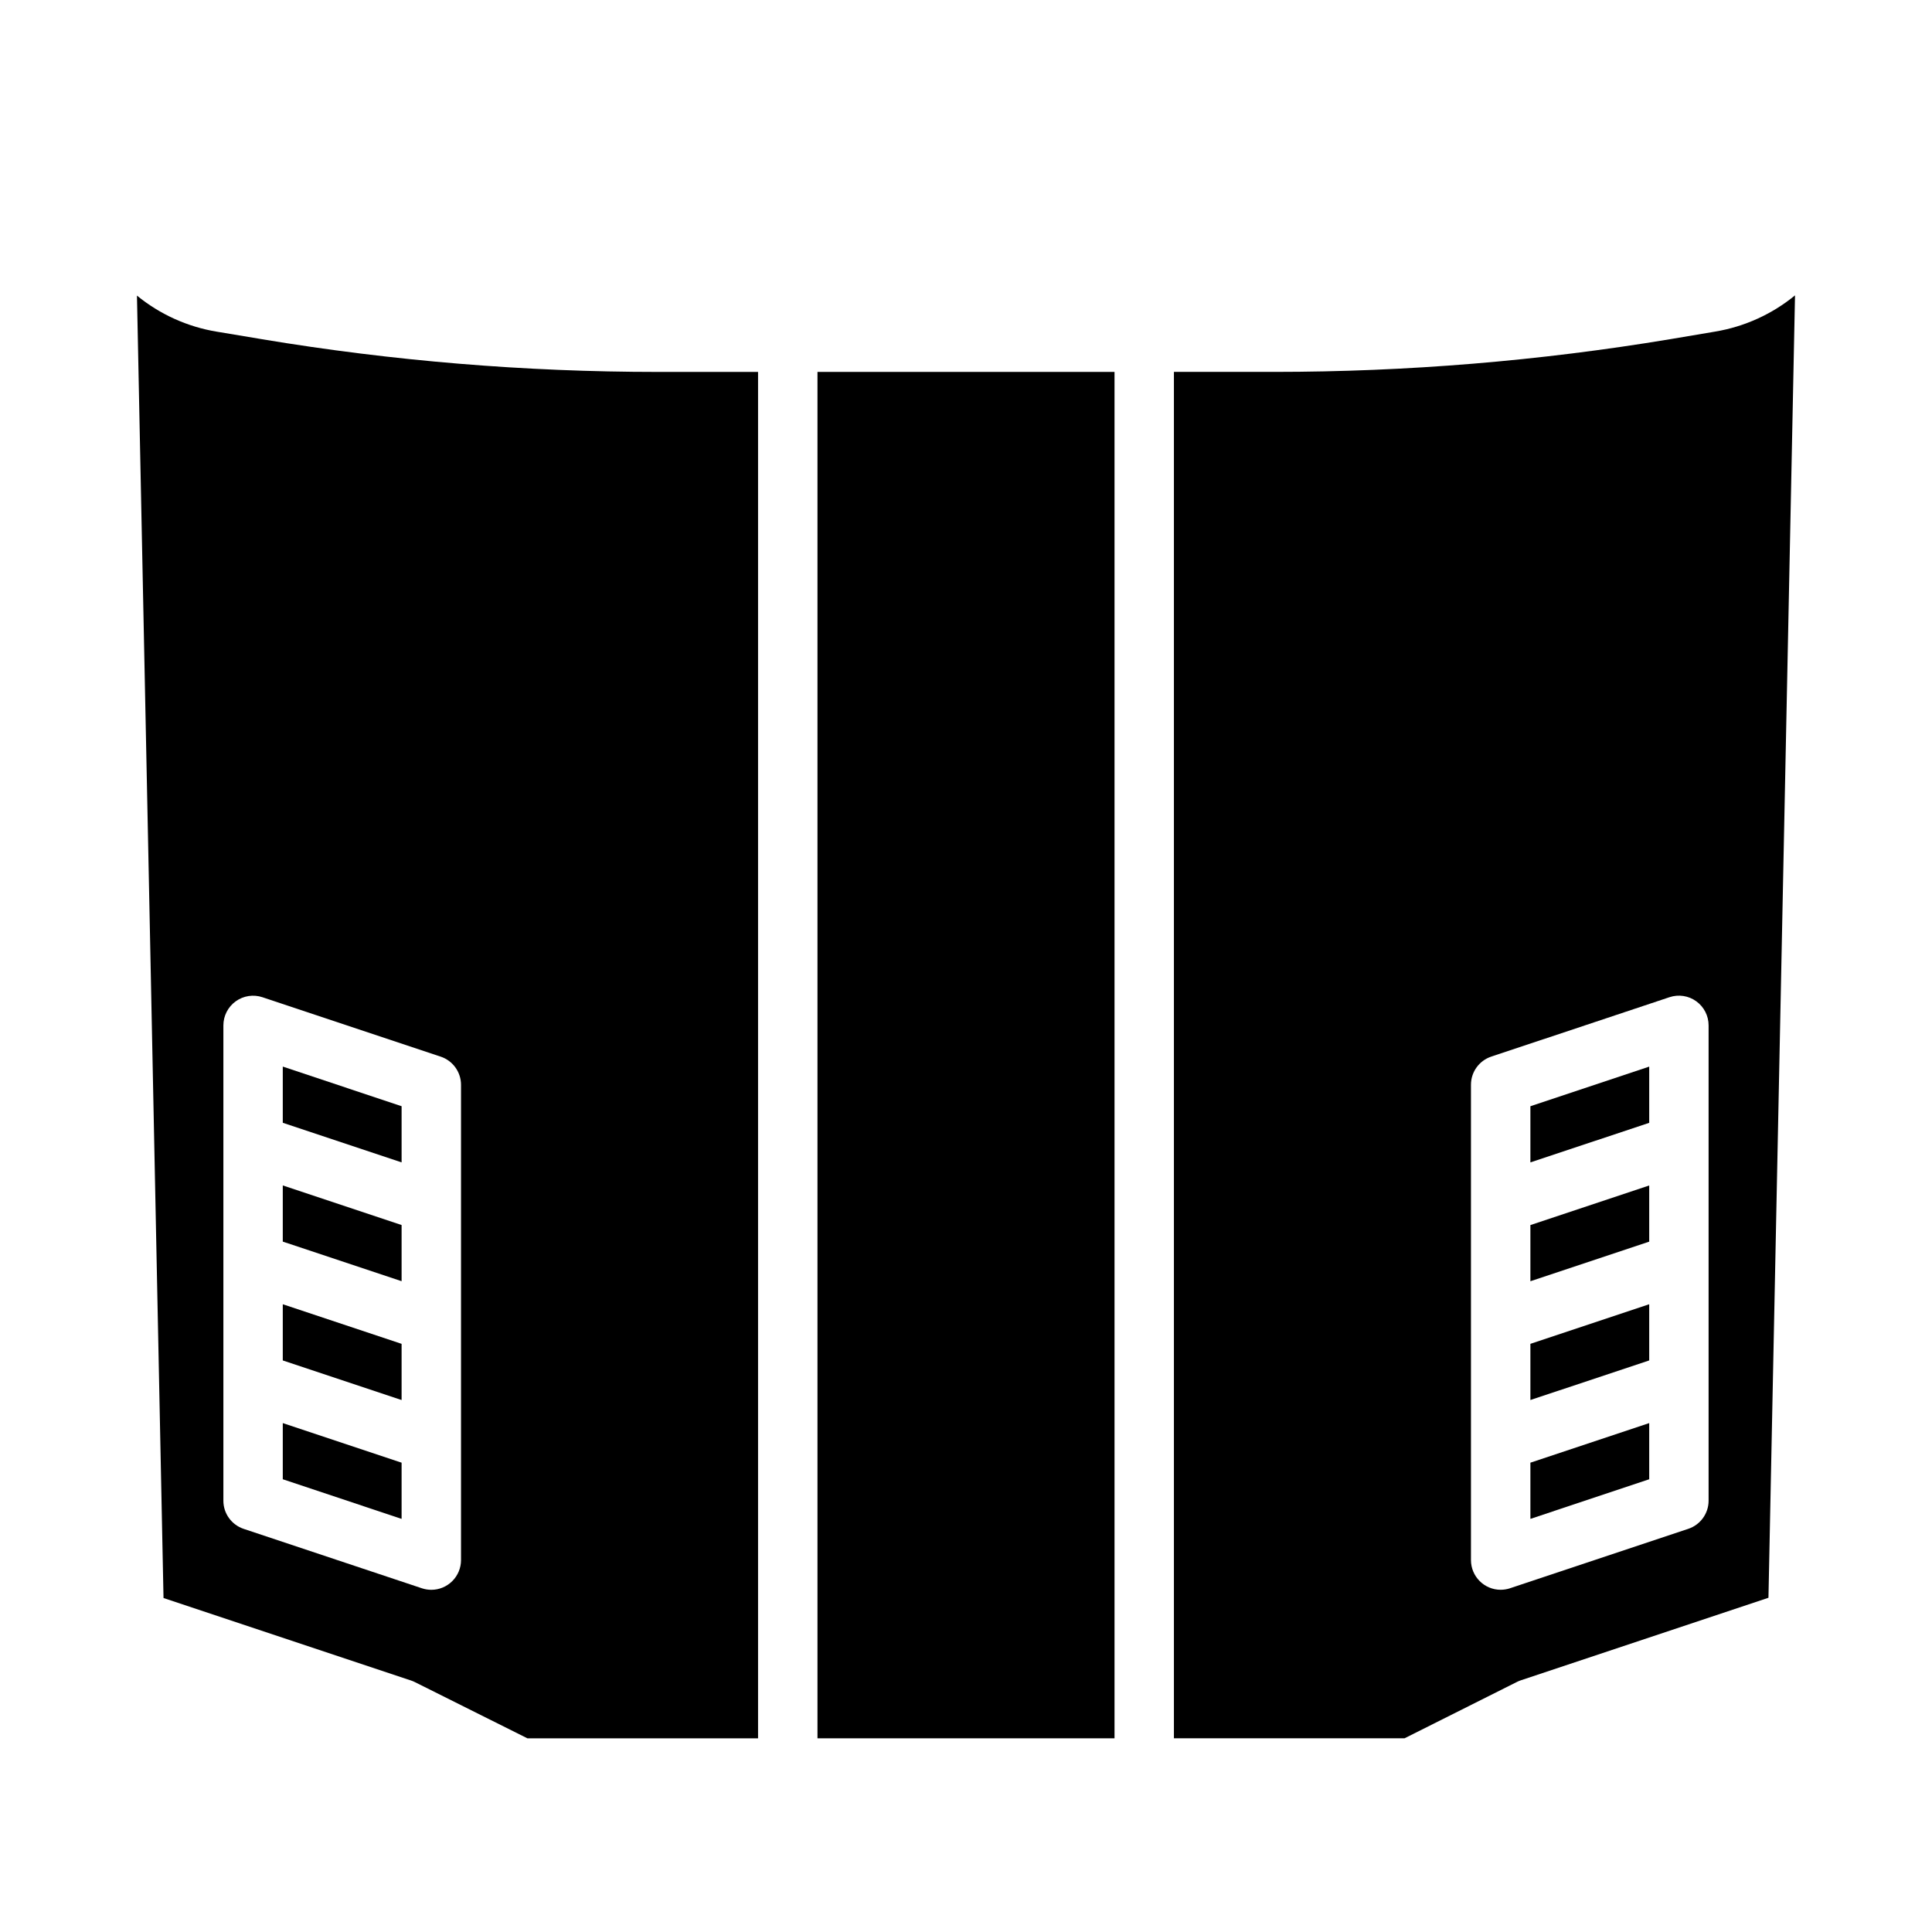
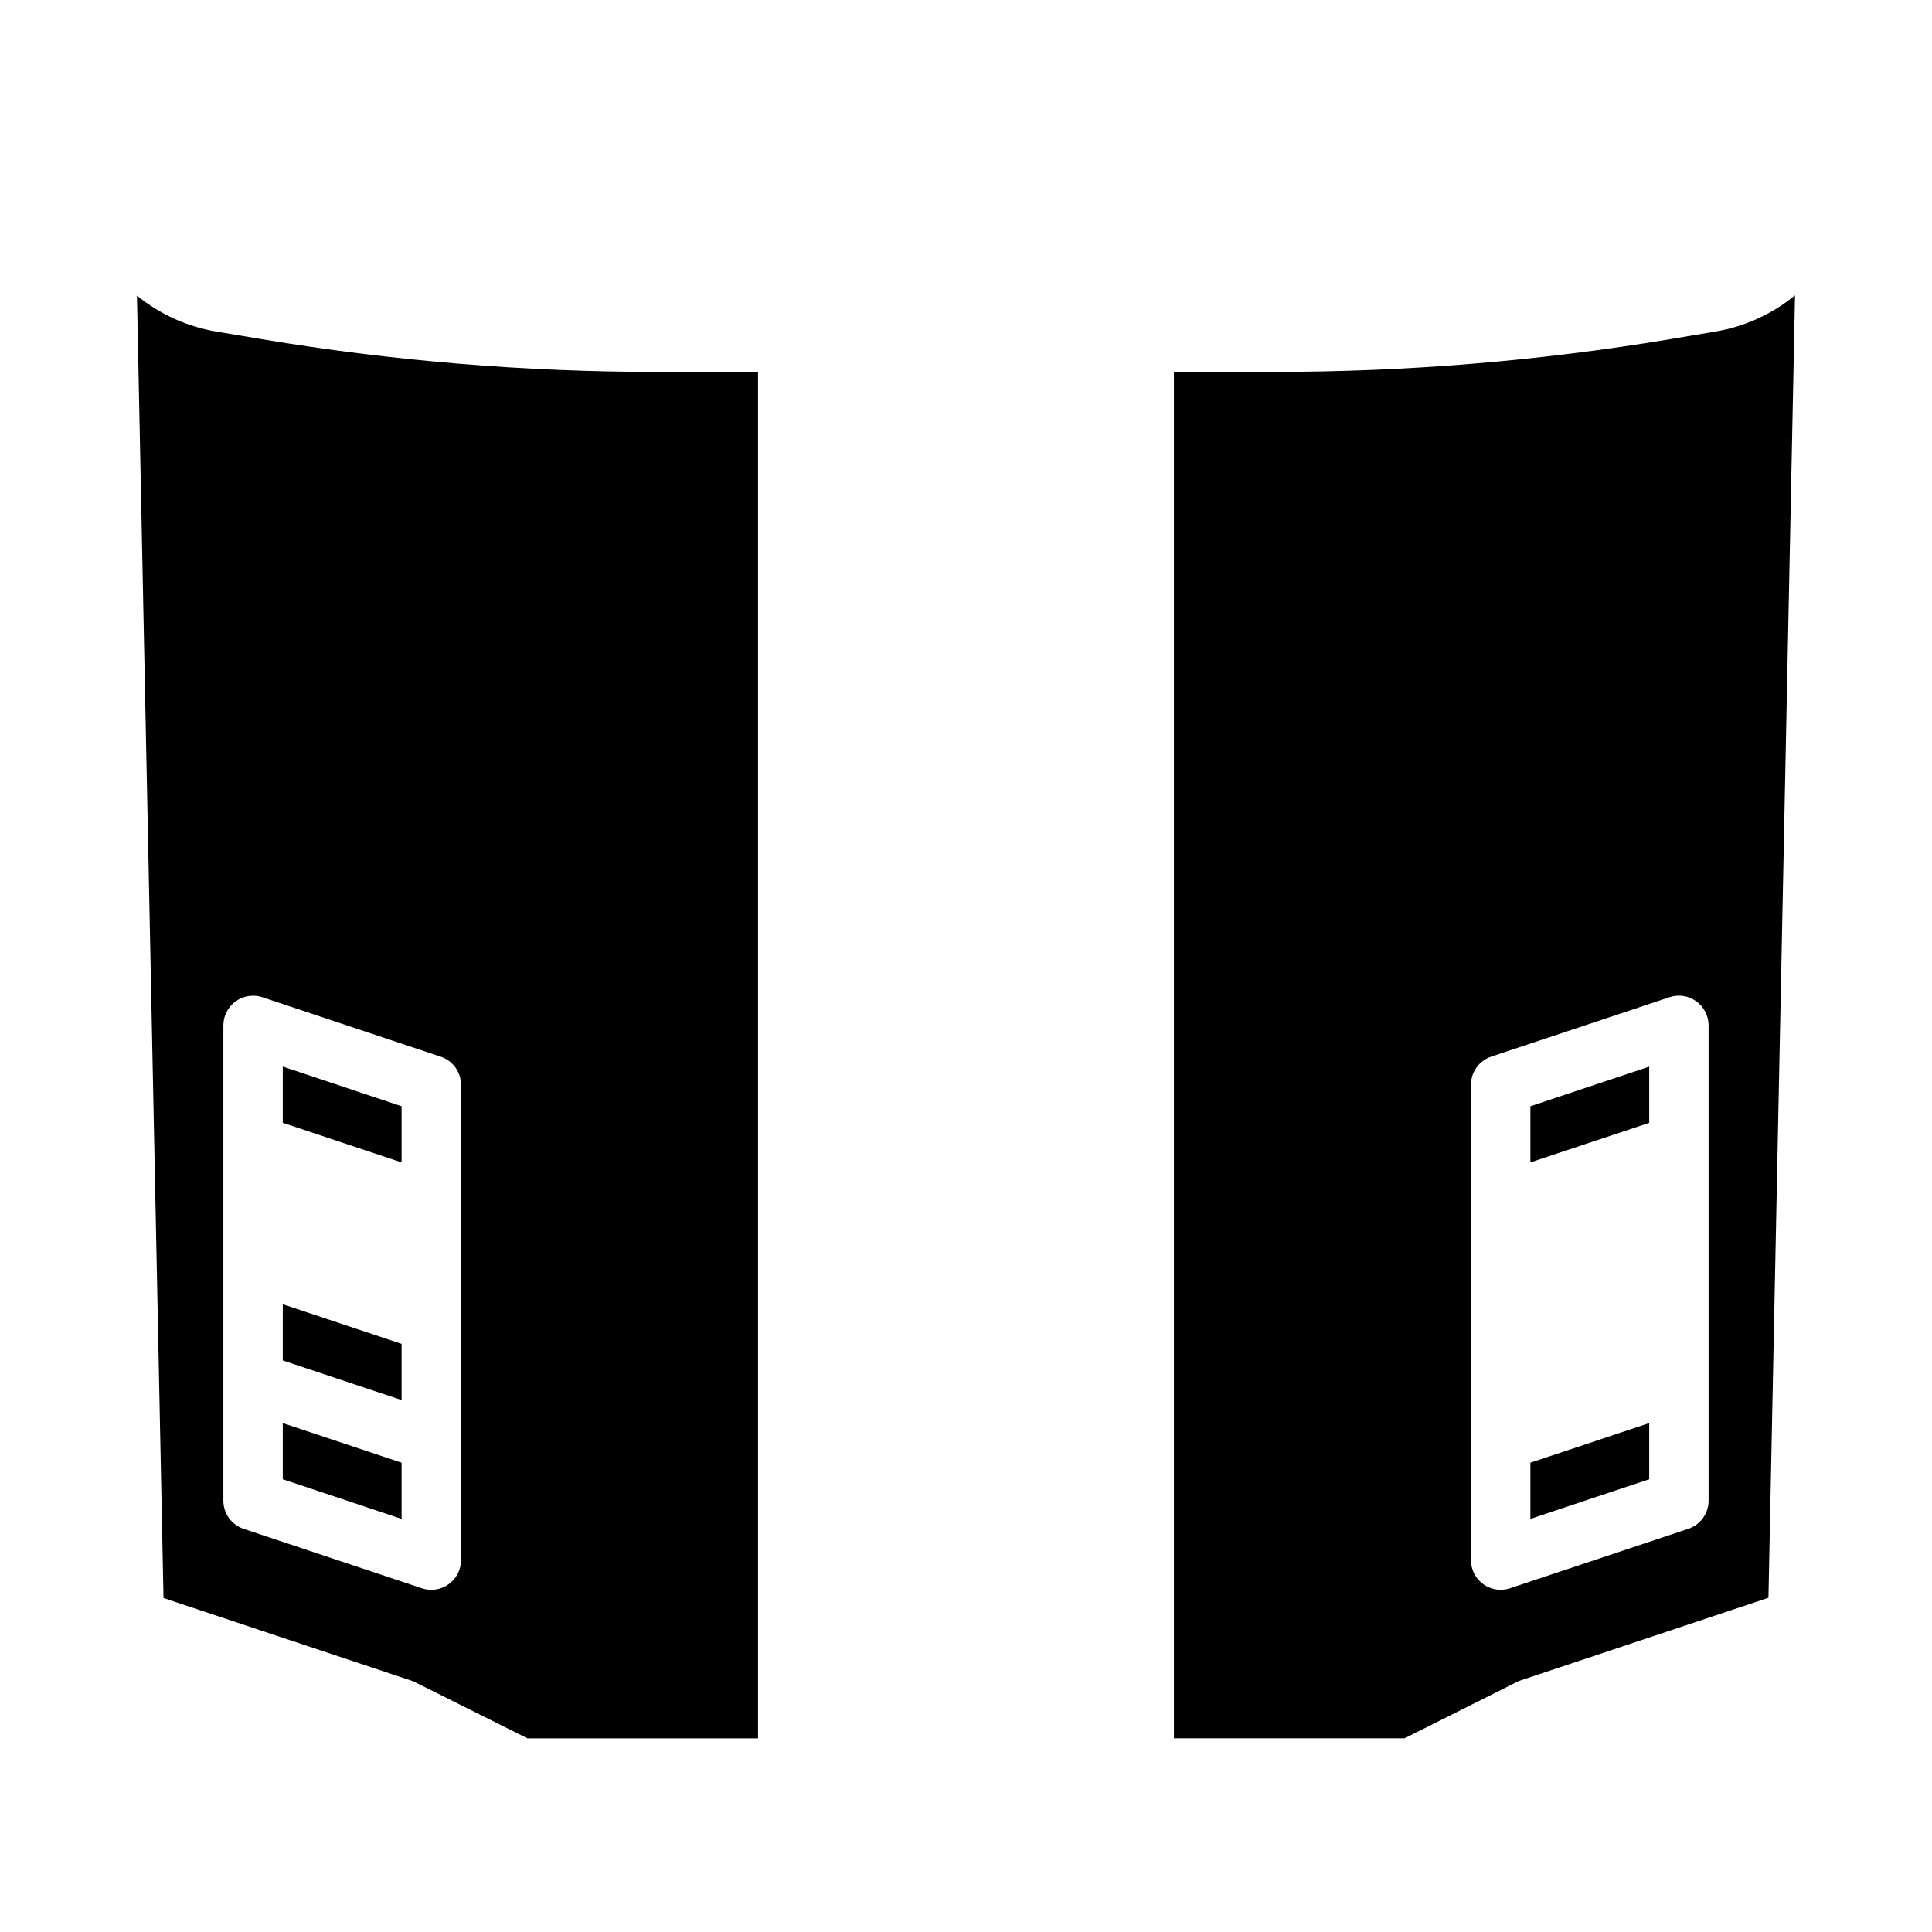
<svg xmlns="http://www.w3.org/2000/svg" fill="#000000" width="800px" height="800px" version="1.1" viewBox="144 144 512 512">
  <g>
    <path d="m218.94 441.55 31.488 10.492v-14.883l-31.488-10.504z" />
-     <path d="m218.94 473.04 31.488 10.492v-14.883l-31.488-10.496z" />
    <path d="m213.47 233.9-11.996-2h-0.004c-7.773-1.281-15.074-4.578-21.176-9.562l7.039 345.15 65.582 21.859c0.352 0.117 0.699 0.258 1.031 0.426l29.828 14.902h61.117v-362.11h-26.602c-35.117-0.004-70.176-2.902-104.82-8.66zm52.703 323.54c0 2.09-0.832 4.09-2.309 5.566-1.477 1.477-3.477 2.309-5.566 2.309-0.844-0.004-1.684-0.137-2.484-0.402l-47.23-15.742-0.004-0.004c-3.215-1.07-5.387-4.078-5.383-7.469v-125.95c0-2.531 1.215-4.906 3.266-6.387 2.055-1.48 4.691-1.883 7.094-1.082l47.23 15.742c3.215 1.07 5.387 4.082 5.387 7.473z" />
-     <path d="m360.64 242.56h78.719v362.11h-78.719z" />
    <path d="m218.94 504.53 31.488 10.492v-14.887l-31.488-10.492z" />
    <path d="m598.52 231.88-11.957 2.016c-34.66 5.762-69.73 8.656-104.86 8.66h-26.602v362.11h61.117l29.828-14.957c0.336-0.168 0.68-0.309 1.031-0.426l65.582-21.859 7.039-345.15c-6.098 5-13.398 8.309-21.176 9.602zm-1.723 309.81c0 3.391-2.172 6.398-5.387 7.469l-47.23 15.742v0.004c-0.805 0.266-1.645 0.398-2.488 0.402-4.348 0-7.871-3.527-7.871-7.875v-125.95c-0.004-3.391 2.168-6.402 5.383-7.473l47.23-15.742h0.004c2.398-0.801 5.039-0.398 7.09 1.082s3.269 3.856 3.269 6.387z" />
    <path d="m218.94 536.02 31.488 10.5v-14.895l-31.488-10.492z" />
    <path d="m549.57 546.52 31.488-10.5v-14.887l-31.488 10.492z" />
-     <path d="m549.57 483.54 31.488-10.492v-14.887l-31.488 10.496z" />
    <path d="m549.57 452.05 31.488-10.492v-14.895l-31.488 10.504z" />
-     <path d="m549.57 515.02 31.488-10.492v-14.887l-31.488 10.492z" />
  </g>
</svg>